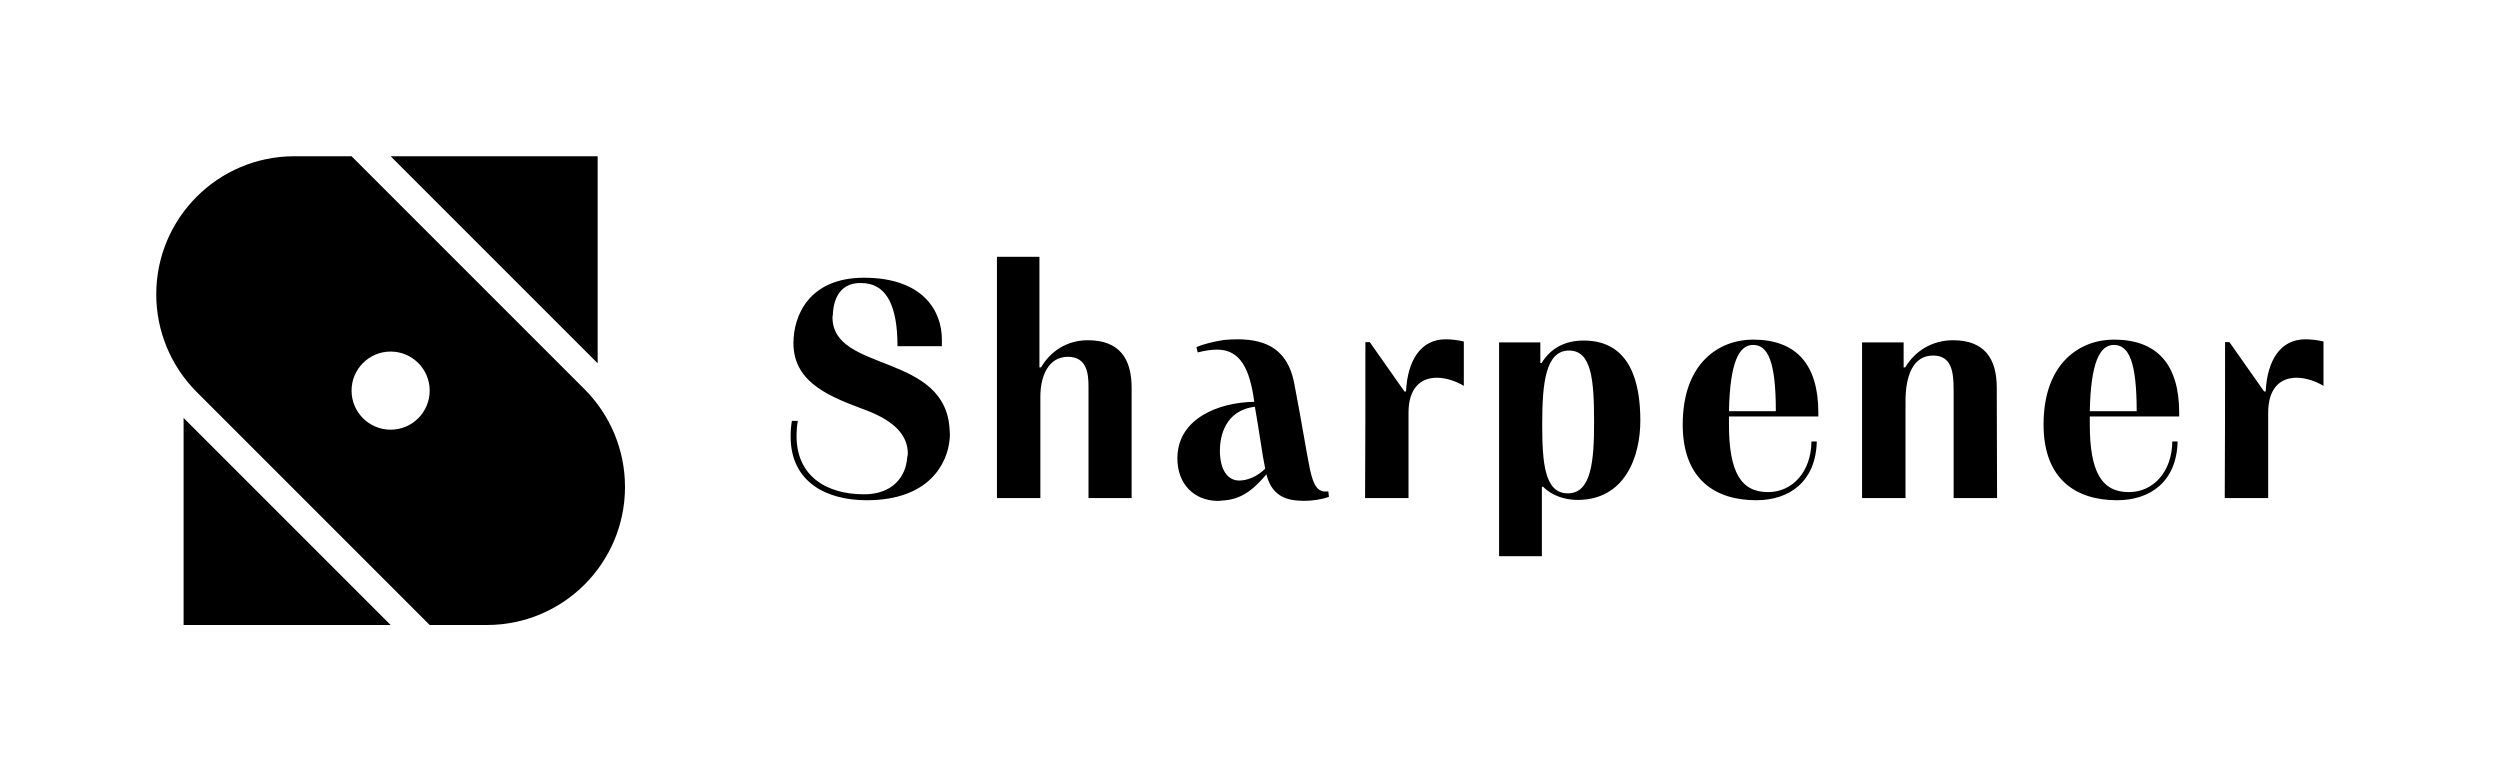
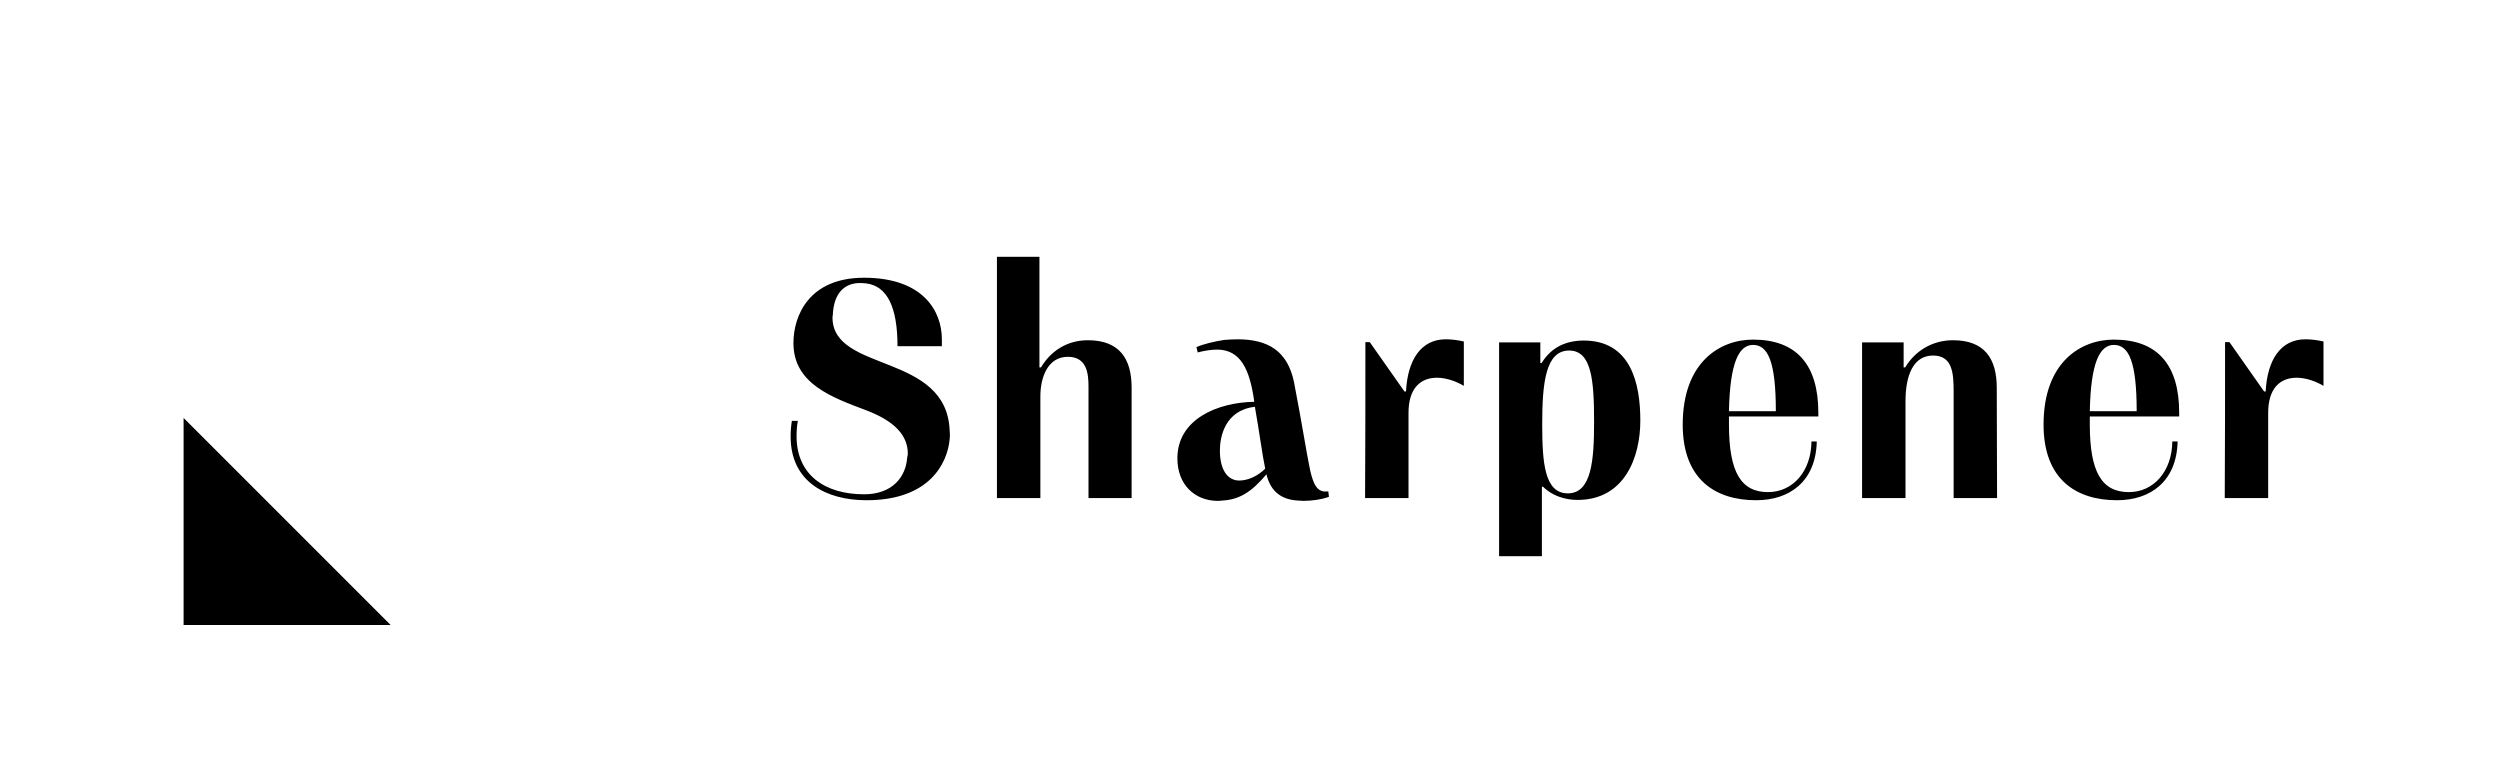
<svg xmlns="http://www.w3.org/2000/svg" width="128" height="40" viewBox="0 0 128 40" fill="none">
  <rect width="128" height="40" fill="white" />
  <rect width="40" height="40" fill="white" />
  <path d="M9.4 21.4L14 26L20 32H9.4L9.4 21.4Z" fill="black" />
-   <path d="M30.6 18.6L20 8L30.6 8L30.6 18.6Z" fill="black" />
-   <path d="M18 8L29.929 19.929C31.255 21.255 32 23.054 32 24.929C32 28.834 28.834 32 24.929 32H24H22L10.071 20.071C8.745 18.745 8 16.946 8 15.071C8 11.166 11.166 8 15.071 8H16H18Z" fill="black" />
  <circle cx="20" cy="20" r="2" fill="white" />
  <path d="M48.224 17.724H45.952C45.952 15.692 45.408 14.636 44.336 14.508C44.208 14.492 44.08 14.492 43.952 14.492C43.056 14.54 42.672 15.228 42.64 16.14C42.624 16.172 42.624 16.22 42.624 16.252C42.624 19.1 48.496 18.028 48.624 22.076C48.64 22.204 48.64 22.332 48.624 22.476C48.512 23.724 47.584 25.612 44.368 25.612C42.336 25.612 40.48 24.7 40.48 22.348C40.48 22.092 40.496 21.836 40.544 21.548H40.848C40.8 21.82 40.784 22.092 40.784 22.332C40.784 24.332 42.256 25.308 44.24 25.308C45.696 25.308 46.384 24.412 46.448 23.42C46.464 23.356 46.48 23.292 46.48 23.228C46.48 22.316 45.84 21.58 44.384 21.02C42.608 20.348 40.624 19.66 40.624 17.564C40.624 16.156 41.424 14.22 44.24 14.22C47.248 14.22 48.224 15.916 48.224 17.372C48.224 17.484 48.224 17.644 48.224 17.724ZM51.043 25.5V13.148H53.219V18.812H53.299C53.779 17.996 54.611 17.42 55.699 17.42C57.315 17.42 57.939 18.364 57.939 19.852V25.5H55.731V19.788C55.731 19.132 55.651 18.268 54.675 18.268C53.667 18.268 53.267 19.276 53.267 20.3V25.5H51.043ZM68.01 25.164L68.042 25.436C67.658 25.58 67.162 25.644 66.746 25.644C66.634 25.644 66.538 25.628 66.442 25.628C65.674 25.58 65.066 25.228 64.842 24.284C64.09 25.18 63.466 25.58 62.586 25.628C62.49 25.644 62.394 25.644 62.282 25.644C61.178 25.612 60.282 24.828 60.282 23.468C60.282 21.452 62.346 20.604 64.218 20.572C63.994 18.908 63.514 17.9 62.314 17.9C62.042 17.9 61.69 17.948 61.322 18.044L61.258 17.772C61.626 17.612 62.154 17.484 62.682 17.404C62.906 17.388 63.13 17.372 63.354 17.372C64.922 17.372 65.914 17.964 66.25 19.548C66.682 21.788 66.89 23.18 67.082 24.092C67.258 24.844 67.434 25.1 67.77 25.164C67.85 25.164 67.93 25.164 68.01 25.164ZM62.458 23.068C62.458 24.06 62.858 24.604 63.45 24.604C63.866 24.604 64.378 24.396 64.778 23.996C64.634 23.324 64.474 22.076 64.25 20.828C62.714 21.004 62.458 22.364 62.458 23.068ZM72.116 21.132V25.5H69.892C69.908 23.436 69.908 19.404 69.908 17.516H70.132L71.908 20.044H71.988C72.068 18.428 72.756 17.372 74.02 17.372C74.292 17.372 74.596 17.404 74.948 17.484V19.756C74.548 19.516 74.036 19.34 73.572 19.34C72.724 19.34 72.116 19.884 72.116 21.132ZM78.945 28.476H76.753V17.532H78.865V18.588H78.929C79.441 17.756 80.209 17.436 81.089 17.436C83.489 17.436 83.985 19.612 83.985 21.532C83.985 23.404 83.185 25.596 80.769 25.596C80.145 25.596 79.457 25.388 78.993 24.908L78.945 24.94V28.476ZM80.273 25.26C81.489 25.26 81.617 23.564 81.617 21.612C81.617 19.452 81.489 17.948 80.337 17.948C79.137 17.948 78.961 19.596 78.961 21.724C78.961 23.724 79.089 25.26 80.273 25.26ZM92.747 22.604H93.019C92.971 24.652 91.627 25.612 89.915 25.612C87.835 25.612 86.155 24.556 86.155 21.74C86.155 18.54 88.059 17.388 89.755 17.388C91.979 17.388 93.099 18.668 93.099 21.132V21.324H88.523C88.523 21.42 88.523 21.676 88.523 21.74C88.523 24.188 89.147 25.196 90.523 25.196C91.787 25.196 92.731 24.14 92.747 22.604ZM90.923 21.052C90.923 18.524 90.523 17.66 89.755 17.66C89.035 17.66 88.571 18.556 88.523 21.052H90.923ZM95.338 25.5V17.532H97.466V18.812H97.546C98.026 17.996 98.906 17.42 99.994 17.42C101.61 17.42 102.234 18.364 102.234 19.852C102.234 21.02 102.25 24.332 102.25 25.5H100.026V20.012C100.026 19.068 99.946 18.204 98.97 18.204C97.962 18.204 97.562 19.212 97.562 20.54V25.5H95.338ZM111.222 22.604H111.494C111.446 24.652 110.102 25.612 108.39 25.612C106.31 25.612 104.63 24.556 104.63 21.74C104.63 18.54 106.534 17.388 108.23 17.388C110.454 17.388 111.574 18.668 111.574 21.132V21.324H106.998C106.998 21.42 106.998 21.676 106.998 21.74C106.998 24.188 107.622 25.196 108.998 25.196C110.262 25.196 111.206 24.14 111.222 22.604ZM109.398 21.052C109.398 18.524 108.998 17.66 108.23 17.66C107.51 17.66 107.046 18.556 106.998 21.052H109.398ZM116.131 21.132V25.5H113.907C113.923 23.436 113.923 19.404 113.923 17.516H114.147L115.923 20.044H116.003C116.083 18.428 116.771 17.372 118.035 17.372C118.307 17.372 118.611 17.404 118.963 17.484V19.756C118.563 19.516 118.051 19.34 117.587 19.34C116.739 19.34 116.131 19.884 116.131 21.132Z" fill="black" />
</svg>